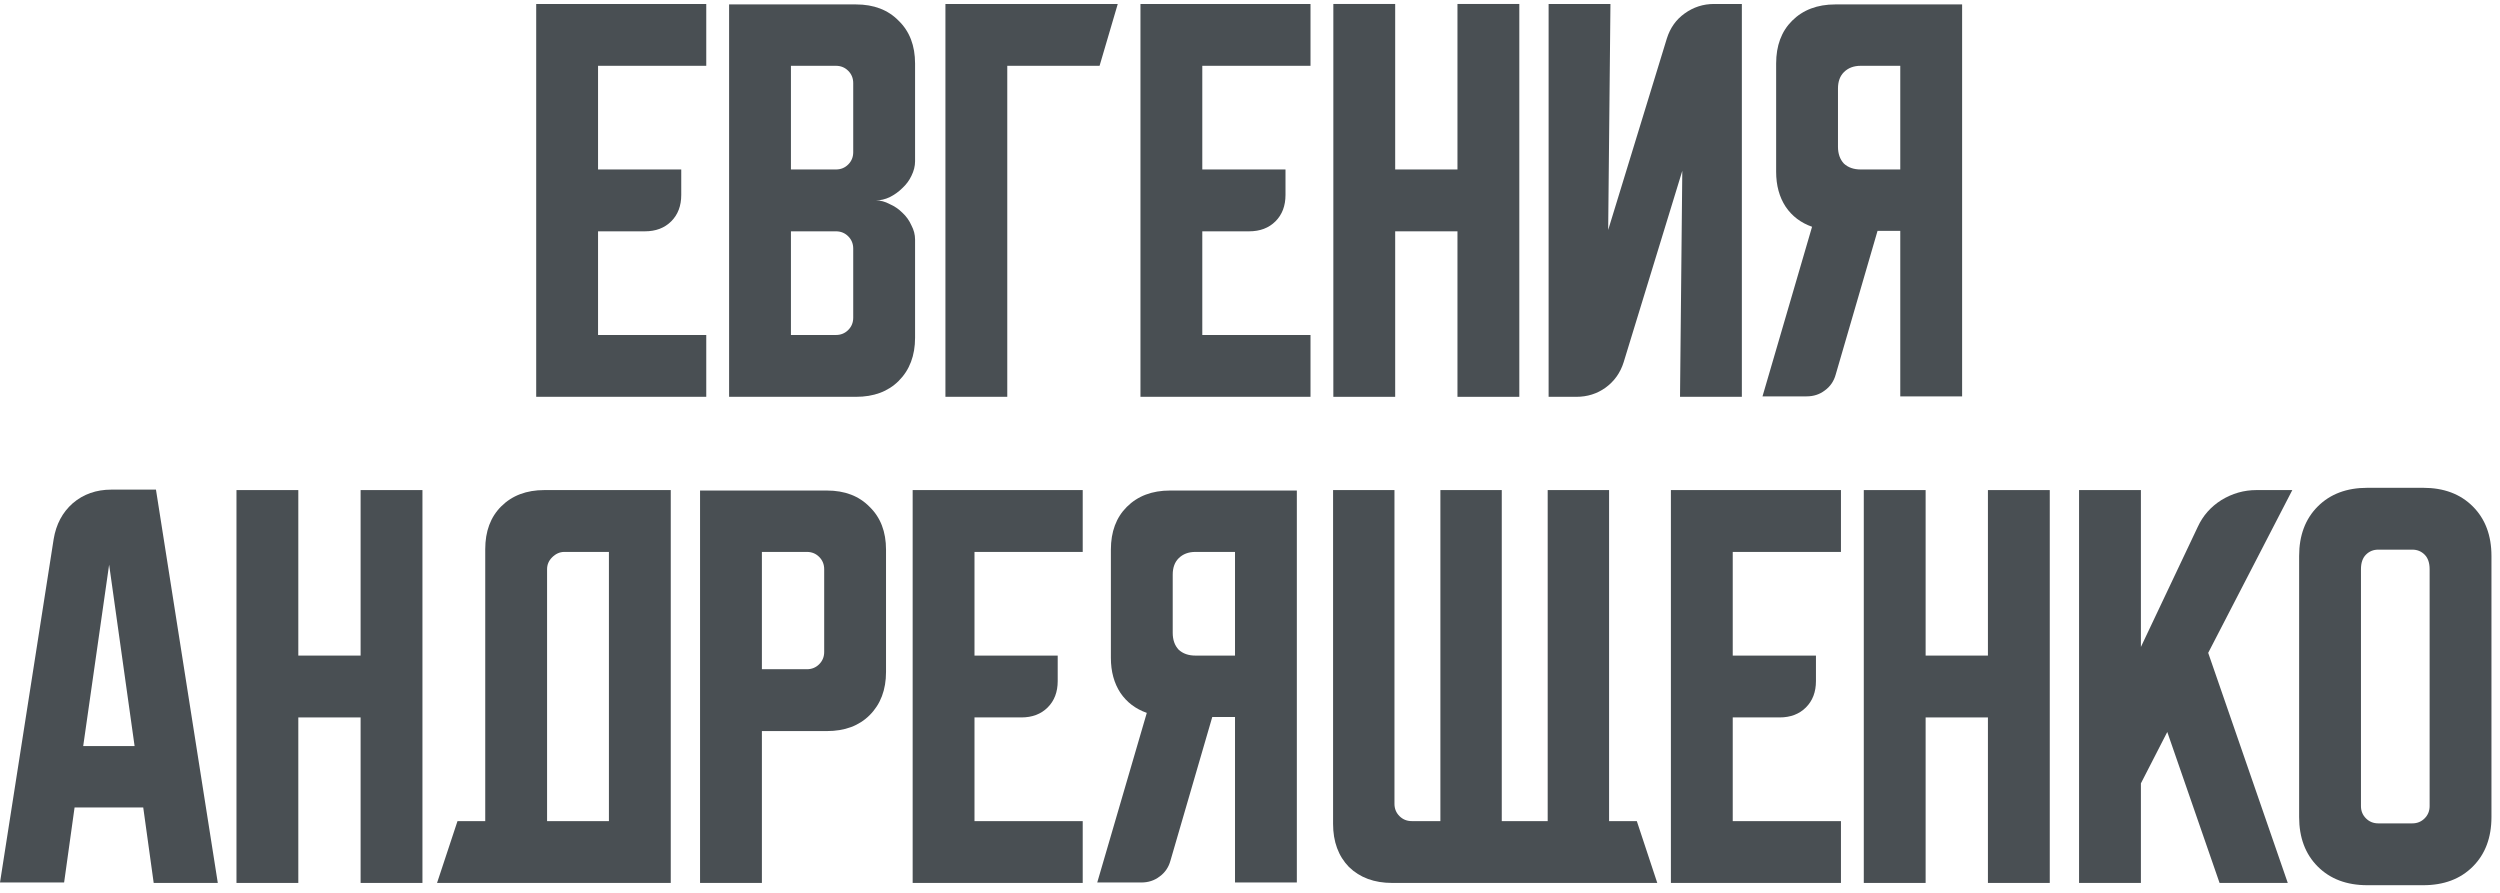
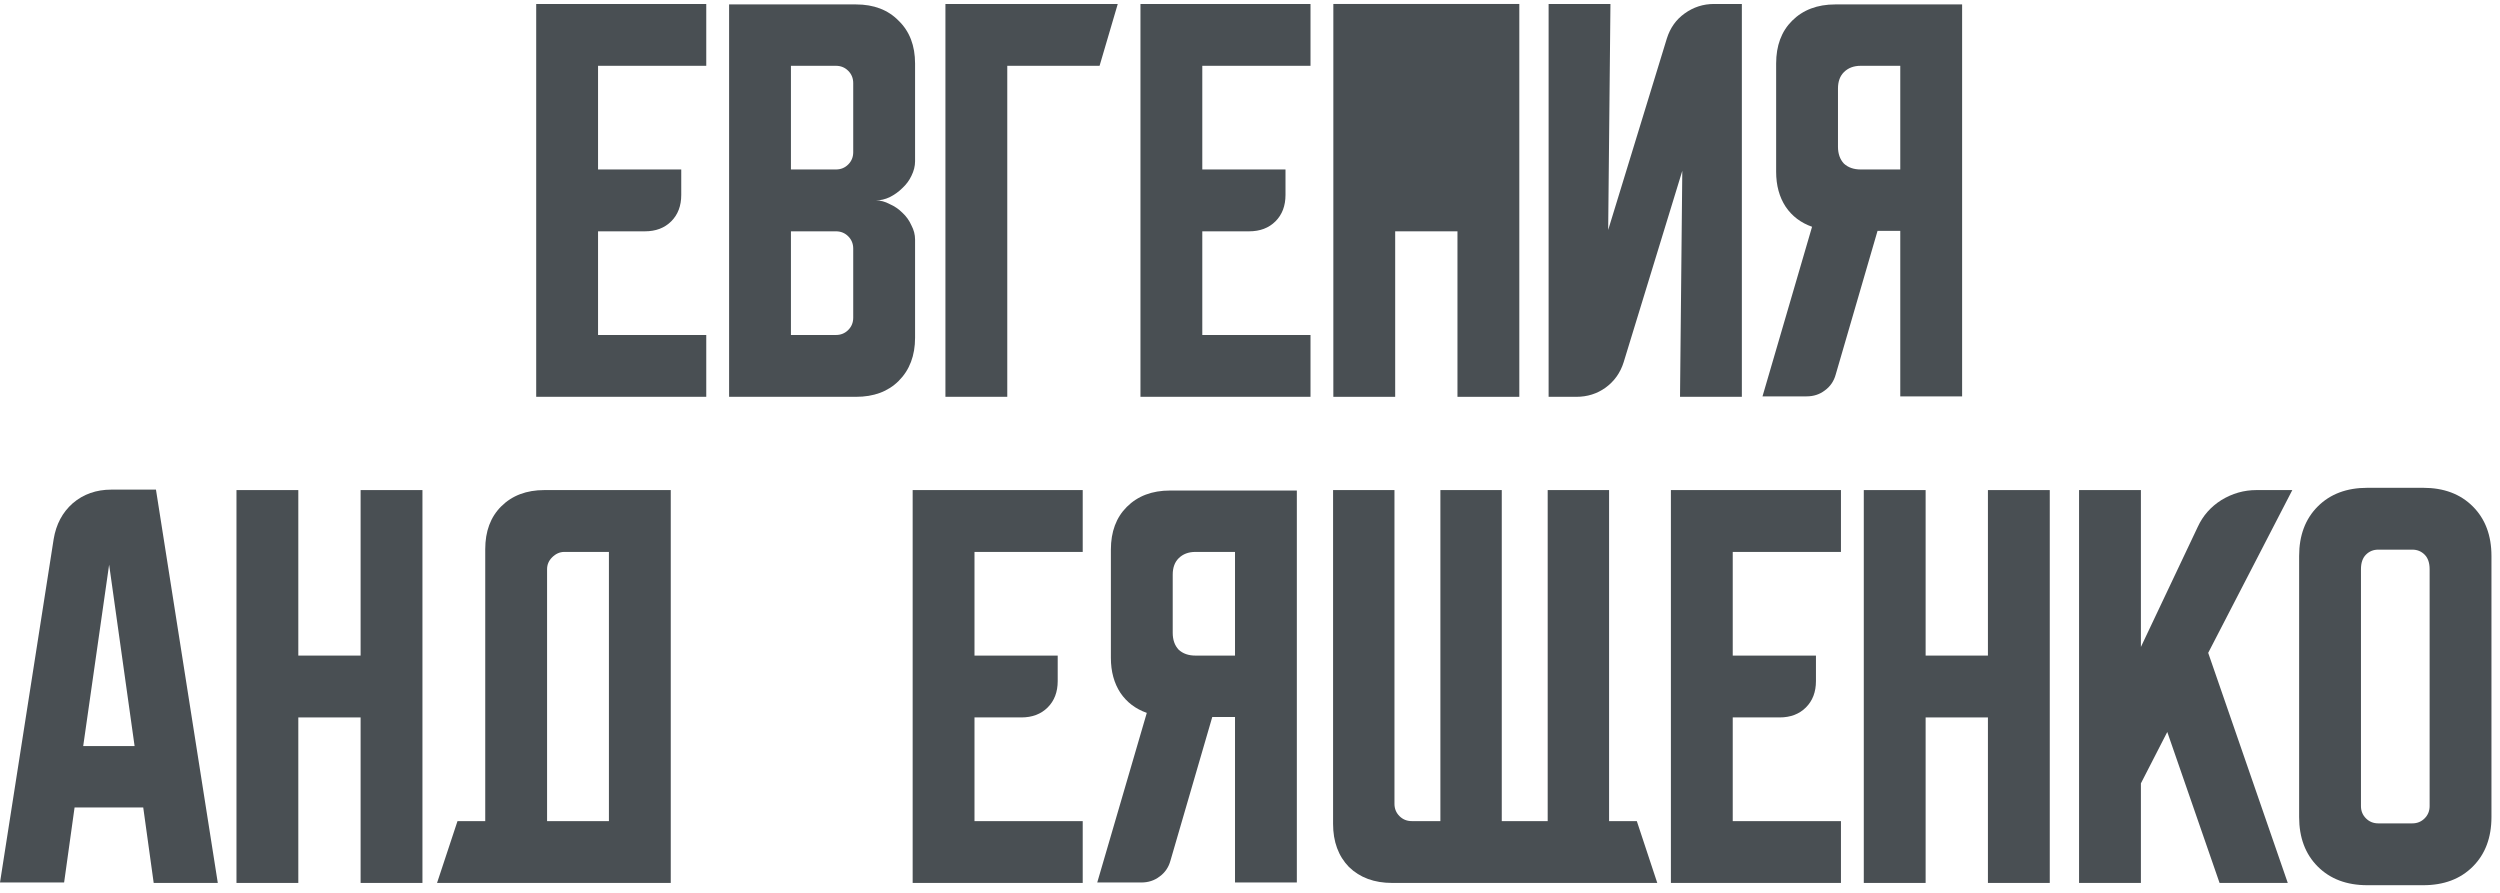
<svg xmlns="http://www.w3.org/2000/svg" width="252" height="90" viewBox="0 0 252 90" fill="none">
  <path d="M54.049 0.4H71.191V6.633H60.283V17.083H68.67V19.65C68.67 20.75 68.334 21.636 67.662 22.308C66.99 22.981 66.103 23.317 65.004 23.317H60.283V33.767H71.191V40H54.049V0.4Z" fill="#494F53" />
  <path d="M73.493 0.446H86.28C88.083 0.446 89.519 0.996 90.588 2.096C91.689 3.165 92.239 4.601 92.239 6.404V16.258C92.239 16.747 92.116 17.236 91.872 17.725C91.658 18.183 91.352 18.596 90.955 18.962C90.588 19.329 90.161 19.635 89.672 19.879C89.213 20.093 88.755 20.2 88.297 20.2C88.755 20.2 89.213 20.322 89.672 20.567C90.161 20.781 90.588 21.071 90.955 21.438C91.352 21.804 91.658 22.232 91.872 22.721C92.116 23.179 92.239 23.653 92.239 24.142V34.042C92.239 35.844 91.689 37.296 90.588 38.396C89.519 39.465 88.083 40 86.28 40H73.493V0.446ZM79.726 23.317V33.767H84.263C84.752 33.767 85.165 33.599 85.501 33.263C85.837 32.926 86.005 32.514 86.005 32.025V25.058C86.005 24.57 85.837 24.157 85.501 23.821C85.165 23.485 84.752 23.317 84.263 23.317H79.726ZM84.263 17.083C84.752 17.083 85.165 16.915 85.501 16.579C85.837 16.243 86.005 15.831 86.005 15.342V8.375C86.005 7.886 85.837 7.474 85.501 7.138C85.165 6.801 84.752 6.633 84.263 6.633H79.726V17.083H84.263Z" fill="#494F53" />
  <path d="M112.67 0.4L110.837 6.633H101.533V40H95.299V0.4H112.67Z" fill="#494F53" />
  <path d="M114.958 0.4H132.099V6.633H121.191V17.083H129.578V19.65C129.578 20.75 129.242 21.636 128.57 22.308C127.898 22.981 127.012 23.317 125.912 23.317H121.191V33.767H132.099V40H114.958V0.4Z" fill="#494F53" />
-   <path d="M134.401 0.4H140.634V17.083H146.913V0.4H153.147V40H146.913V23.317H140.634V40H134.401V0.4Z" fill="#494F53" />
+   <path d="M134.401 0.4H140.634H146.913V0.4H153.147V40H146.913V23.317H140.634V40H134.401V0.4Z" fill="#494F53" />
  <path d="M156.1 40V0.4H162.333L162.104 23.179L168.017 3.883C168.353 2.814 168.949 1.974 169.804 1.363C170.69 0.721 171.683 0.4 172.783 0.4H175.579V40H169.346L169.575 17.221L163.663 36.517C163.326 37.586 162.715 38.442 161.829 39.083C160.974 39.694 159.996 40 158.896 40H156.1Z" fill="#494F53" />
  <path d="M177.66 39.954L182.656 22.858C181.525 22.461 180.639 21.789 179.997 20.842C179.355 19.864 179.035 18.688 179.035 17.312V6.404C179.035 4.601 179.569 3.165 180.639 2.096C181.739 0.996 183.19 0.446 184.993 0.446H197.781V39.954H191.547V23.271H189.256L185.039 37.754C184.855 38.426 184.489 38.961 183.939 39.358C183.419 39.756 182.808 39.954 182.105 39.954H177.66ZM185.268 8.925V14.792C185.268 15.495 185.467 16.06 185.864 16.488C186.292 16.885 186.857 17.083 187.56 17.083H191.547V6.633H187.56C186.857 6.633 186.292 6.847 185.864 7.275C185.467 7.672 185.268 8.222 185.268 8.925Z" fill="#494F53" />
  <path d="M5.408 54.35C5.653 52.853 6.294 51.646 7.333 50.729C8.403 49.812 9.701 49.354 11.229 49.354H15.721L21.954 89H15.492L14.438 81.392H7.517L6.463 88.954H0L5.408 54.35ZM8.387 75.204H13.567L11 56.917L8.387 75.204Z" fill="#494F53" />
  <path d="M23.837 49.4H30.07V66.083H36.349V49.4H42.583V89H36.349V72.317H30.07V89H23.837V49.4Z" fill="#494F53" />
  <path d="M46.116 82.767H48.912V55.358C48.912 53.556 49.447 52.12 50.516 51.05C51.616 49.95 53.068 49.4 54.87 49.4H67.612V89H44.054L46.116 82.767ZM61.379 82.767V55.633H56.887C56.429 55.633 56.016 55.817 55.65 56.183C55.313 56.52 55.145 56.917 55.145 57.375V82.767H61.379Z" fill="#494F53" />
-   <path d="M70.565 49.446H83.353C85.156 49.446 86.592 49.996 87.661 51.096C88.761 52.165 89.311 53.601 89.311 55.404V67.733C89.311 69.536 88.761 70.987 87.661 72.088C86.592 73.157 85.156 73.692 83.353 73.692H76.799V89H70.565V49.446ZM76.799 55.633V67.458H81.336C81.825 67.458 82.238 67.29 82.574 66.954C82.91 66.618 83.078 66.206 83.078 65.717V57.375C83.078 56.886 82.91 56.474 82.574 56.138C82.238 55.801 81.825 55.633 81.336 55.633H76.799Z" fill="#494F53" />
  <path d="M91.996 49.4H109.138V55.633H98.229V66.083H106.617V68.65C106.617 69.75 106.281 70.636 105.609 71.308C104.936 71.981 104.05 72.317 102.95 72.317H98.229V82.767H109.138V89H91.996V49.4Z" fill="#494F53" />
  <path d="M110.602 88.954L115.597 71.858C114.467 71.461 113.581 70.789 112.939 69.842C112.297 68.864 111.977 67.688 111.977 66.312V55.404C111.977 53.601 112.511 52.165 113.581 51.096C114.681 49.996 116.132 49.446 117.935 49.446H130.722V88.954H124.489V72.271H122.197L117.981 86.754C117.797 87.426 117.431 87.961 116.881 88.358C116.361 88.756 115.75 88.954 115.047 88.954H110.602ZM118.21 57.925V63.792C118.21 64.495 118.409 65.06 118.806 65.487C119.234 65.885 119.799 66.083 120.502 66.083H124.489V55.633H120.502C119.799 55.633 119.234 55.847 118.806 56.275C118.409 56.672 118.21 57.222 118.21 57.925Z" fill="#494F53" />
  <path d="M134.374 49.4H140.562V81.025C140.562 81.514 140.73 81.926 141.066 82.263C141.402 82.599 141.814 82.767 142.303 82.767H145.191V49.4H151.378V82.767H156.007V49.4H162.195V82.767H164.991L167.053 89H140.332C138.53 89 137.078 88.465 135.978 87.396C134.909 86.296 134.374 84.844 134.374 83.042V49.4Z" fill="#494F53" />
  <path d="M168.427 49.4H185.568V55.633H174.66V66.083H183.048V68.65C183.048 69.75 182.711 70.636 182.039 71.308C181.367 71.981 180.481 72.317 179.381 72.317H174.66V82.767H185.568V89H168.427V49.4Z" fill="#494F53" />
  <path d="M187.87 49.4H194.103V66.083H200.383V49.4H206.616V89H200.383V72.317H194.103V89H187.87V49.4Z" fill="#494F53" />
  <path d="M215.803 49.4V65.213L221.532 53.112C222.051 51.982 222.846 51.081 223.915 50.408C225.015 49.736 226.192 49.4 227.444 49.4H231.065L222.586 65.808L230.607 89H223.732L218.461 73.783L215.803 78.963V89H209.569V49.4H215.803Z" fill="#494F53" />
  <path d="M231.752 56.046C231.752 53.968 232.378 52.303 233.631 51.05C234.884 49.797 236.549 49.171 238.627 49.171H244.264C246.342 49.171 248.008 49.797 249.26 51.05C250.513 52.303 251.139 53.968 251.139 56.046V82.354C251.139 84.432 250.513 86.097 249.26 87.35C248.008 88.603 246.342 89.229 244.264 89.229H238.627C236.549 89.229 234.884 88.603 233.631 87.35C232.378 86.097 231.752 84.432 231.752 82.354V56.046ZM239.727 82.996H243.164C243.653 82.996 244.066 82.828 244.402 82.492C244.738 82.156 244.906 81.743 244.906 81.254V57.375C244.906 56.733 244.738 56.245 244.402 55.908C244.066 55.572 243.653 55.404 243.164 55.404H239.727C239.238 55.404 238.826 55.572 238.489 55.908C238.153 56.245 237.985 56.733 237.985 57.375V81.254C237.985 81.743 238.153 82.156 238.489 82.492C238.826 82.828 239.238 82.996 239.727 82.996Z" fill="#494F53" />
</svg>